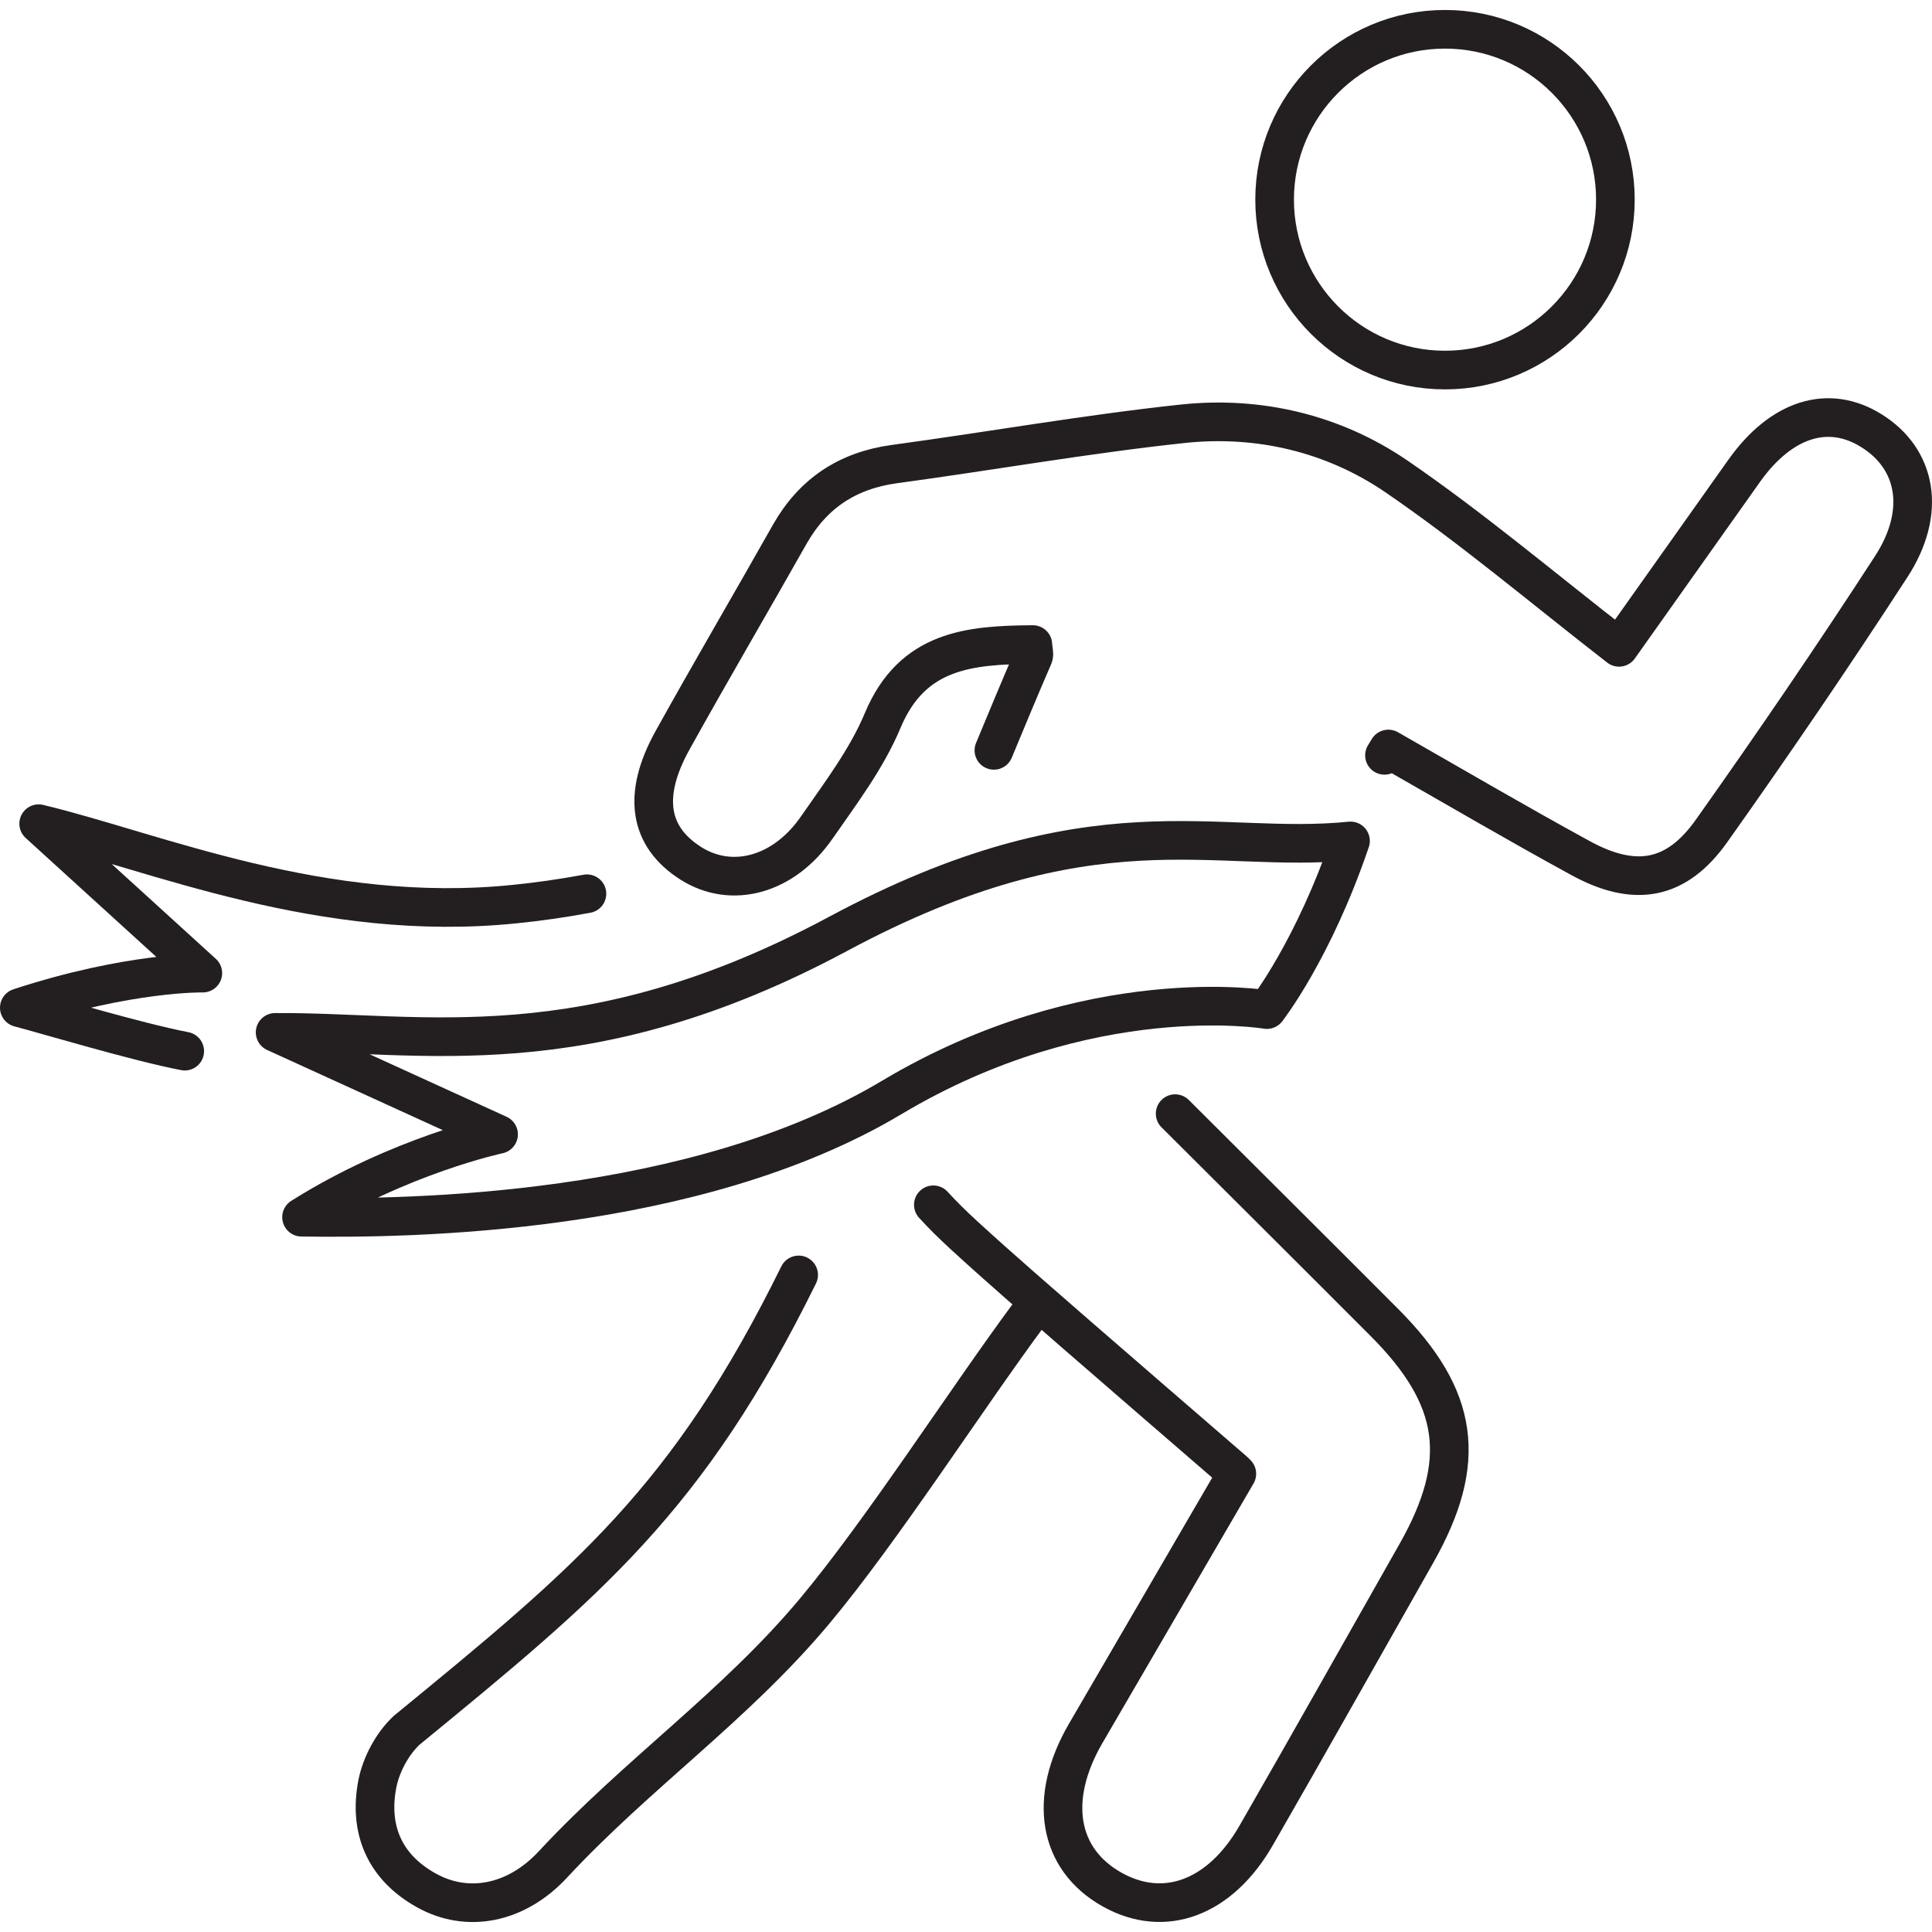
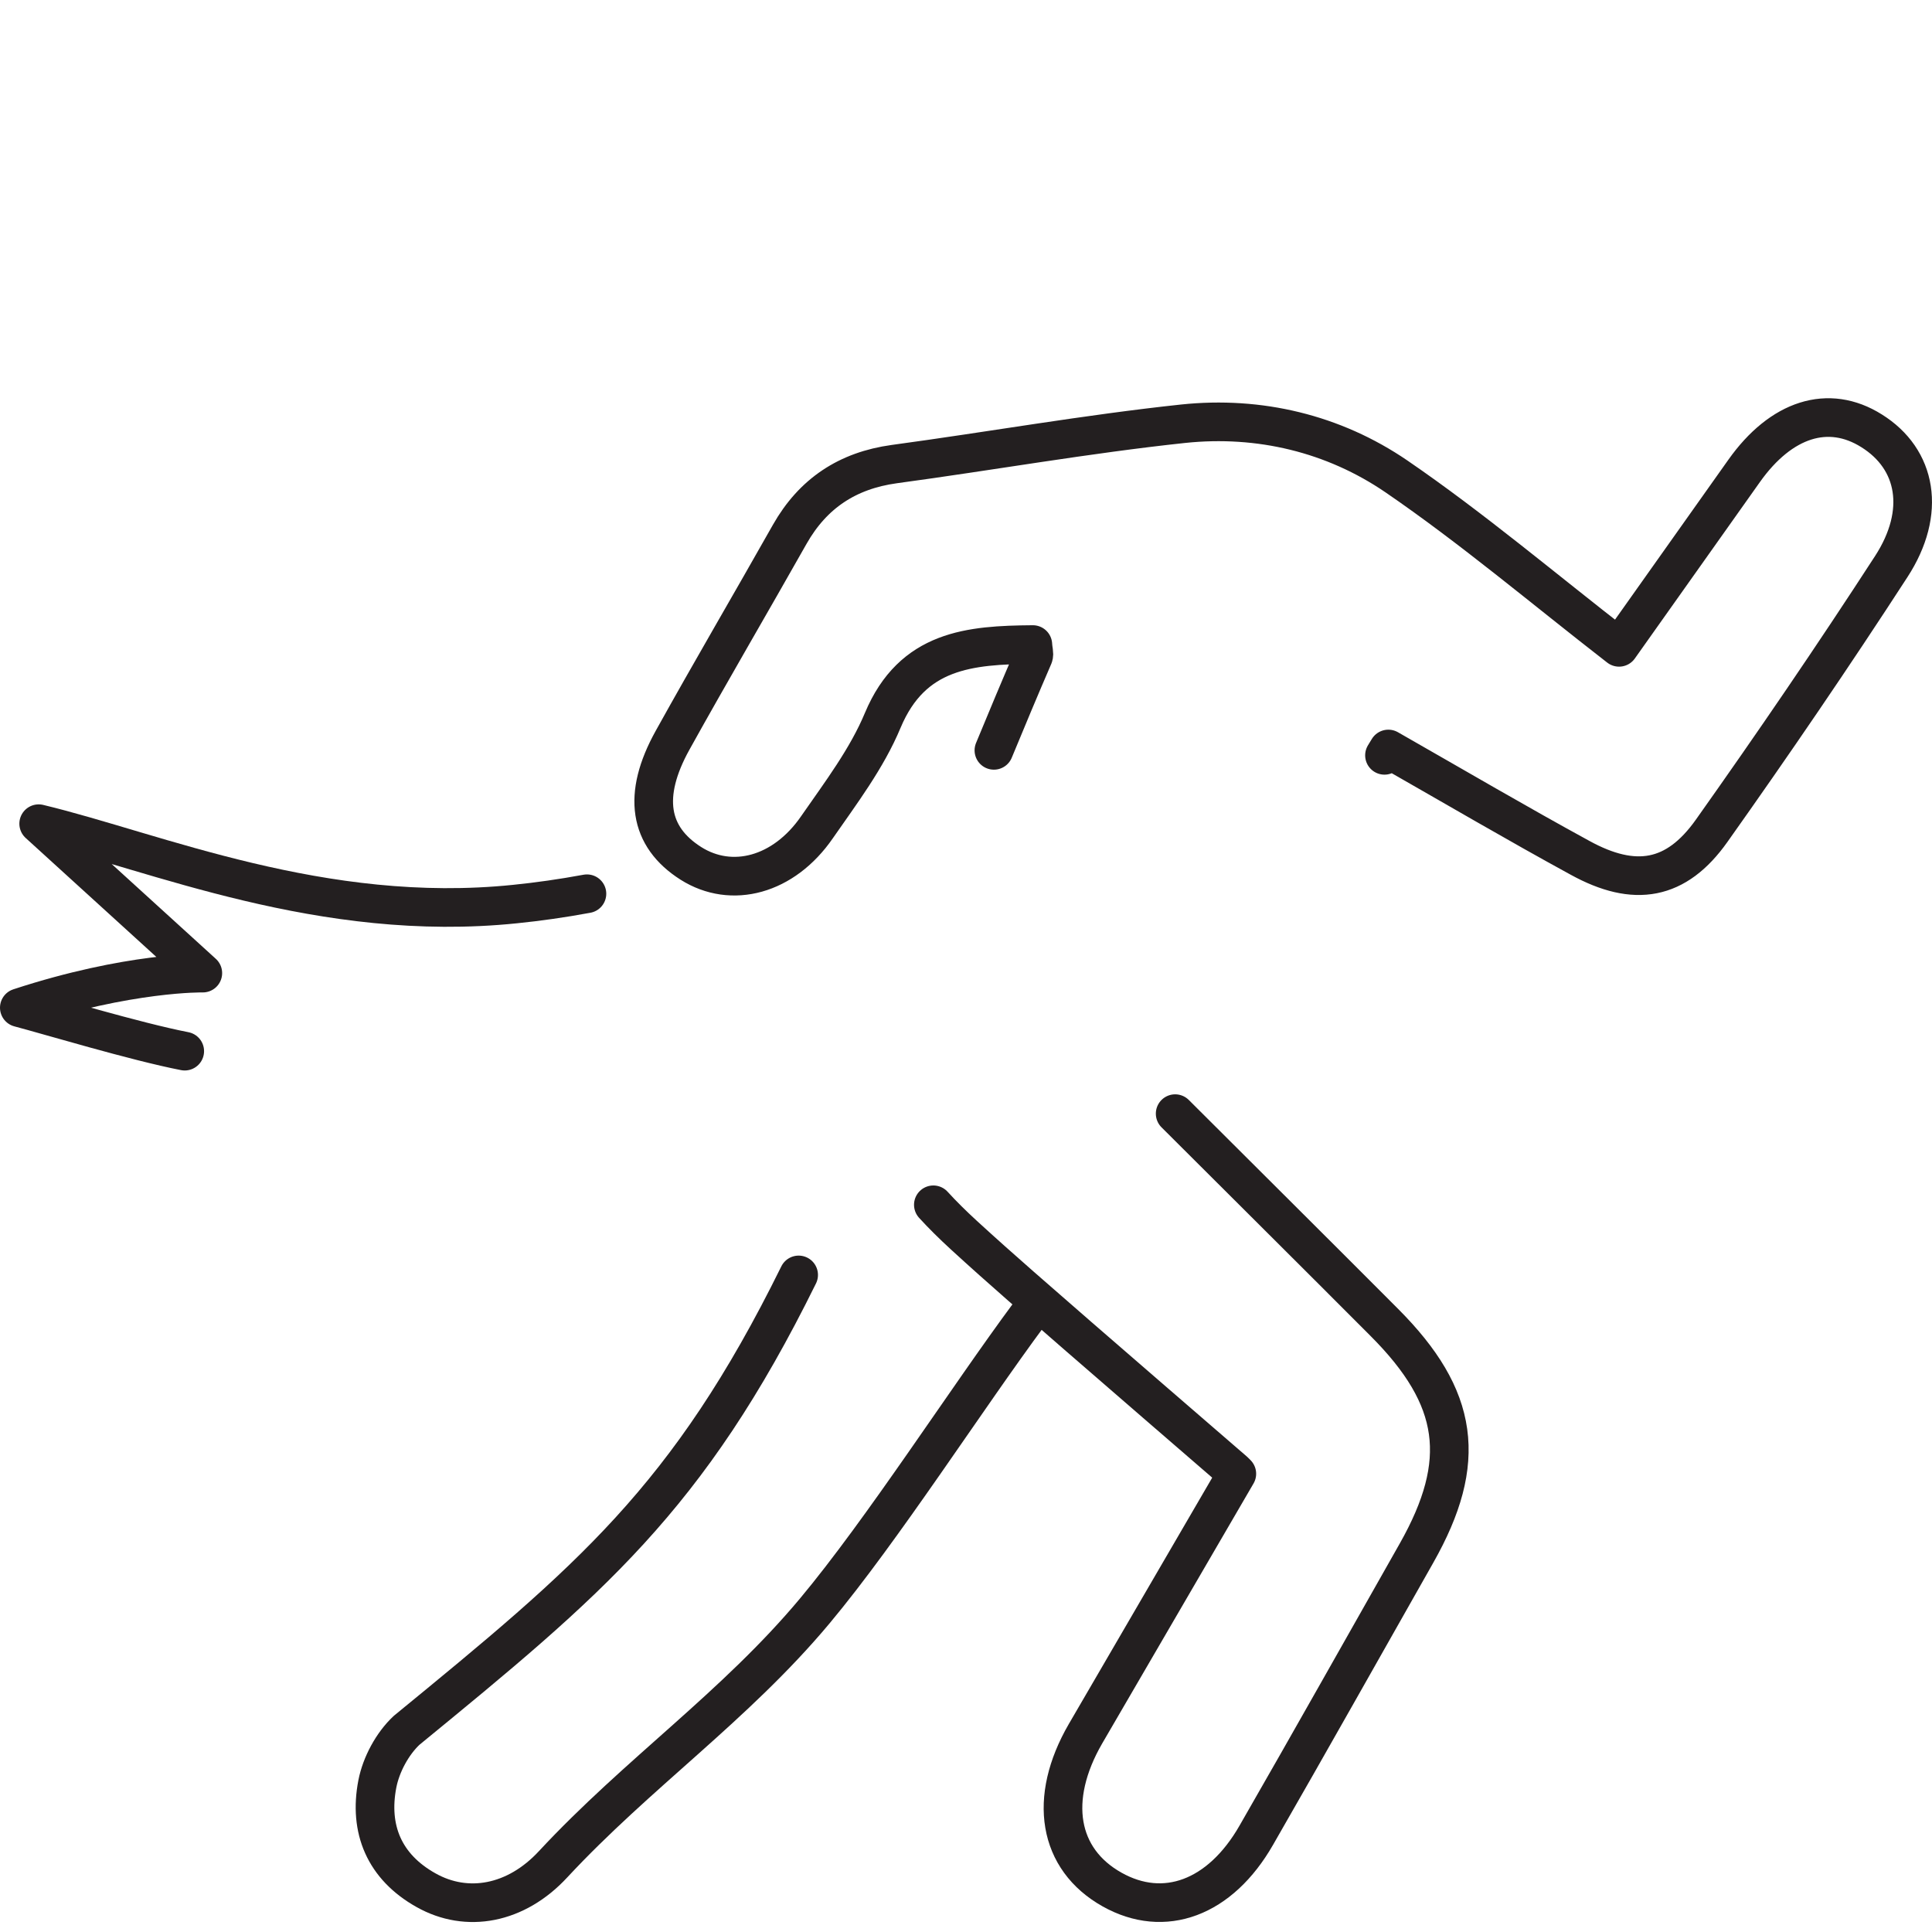
<svg xmlns="http://www.w3.org/2000/svg" version="1.1" id="Layer_1" x="0px" y="0px" viewBox="0 0 50 50" width="50" height="50" style="enable-background:new 0 0 50 50;" xml:space="preserve">
  <style type="text/css"> .st0{fill:none;stroke:#231F20;stroke-linecap:round;stroke-linejoin:round;stroke-miterlimit:10;} .st1{fill:none;stroke:#231F20;stroke-linecap:round;stroke-linejoin:round;} .st2{fill:none;stroke:#231F20;stroke-linecap:round;stroke-linejoin:round;stroke-dasharray:3.031,2.021;} .st3{clip-path:url(#SVGID_00000147184764565633887120000005571032372857623216_);fill:none;stroke:#000000;stroke-width:0.5;stroke-linecap:round;stroke-linejoin:round;stroke-miterlimit:10;} .st4{fill:none;stroke:#000000;stroke-width:0.5;stroke-linecap:round;stroke-linejoin:round;stroke-miterlimit:10;} .st5{clip-path:url(#SVGID_00000004536545296914674560000016616101147449733525_);fill:none;stroke:#000000;stroke-width:0.5;stroke-linecap:round;stroke-linejoin:round;stroke-miterlimit:10;} .st6{clip-path:url(#SVGID_00000004536545296914674560000016616101147449733525_);fill:none;stroke:#000000;stroke-width:0.5;stroke-linejoin:round;stroke-miterlimit:10;} .st7{clip-path:url(#SVGID_00000004536545296914674560000016616101147449733525_);fill:none;stroke:#000000;stroke-width:0.5;stroke-linecap:round;stroke-miterlimit:10;} .st8{clip-path:url(#SVGID_00000077315462062754398670000001901898819327361945_);fill:none;stroke:#000000;stroke-width:0.5;stroke-linecap:round;stroke-linejoin:round;stroke-miterlimit:10;} .st9{clip-path:url(#SVGID_00000098920981754981759350000009076998599908175748_);} .st10{clip-path:url(#SVGID_00000112608334922884245330000003495759858939688083_);fill:none;stroke:#000000;stroke-width:0.5;stroke-linecap:round;stroke-linejoin:round;stroke-miterlimit:10;} .st11{clip-path:url(#SVGID_00000112608334922884245330000003495759858939688083_);fill:none;stroke:#000000;stroke-width:0.5;stroke-linecap:round;stroke-linejoin:round;} .st12{clip-path:url(#SVGID_00000112608334922884245330000003495759858939688083_);fill:none;stroke:#000000;stroke-width:0.5;stroke-linejoin:round;stroke-miterlimit:10;} .st13{fill:none;stroke:#000000;stroke-width:0.5;stroke-linecap:round;stroke-linejoin:round;stroke-miterlimit:10;stroke-dasharray:2.384,2.384;} .st14{fill:none;stroke:#000000;stroke-width:0.5;stroke-linecap:round;stroke-linejoin:round;} .st15{fill:none;stroke:#000000;stroke-width:0.5;stroke-linecap:round;stroke-linejoin:round;stroke-miterlimit:10;stroke-dasharray:2.036,2.036;} .st16{clip-path:url(#SVGID_00000181804268908728630480000006521744355459248539_);fill:none;stroke:#000000;stroke-width:0.5;stroke-linecap:round;stroke-linejoin:round;stroke-miterlimit:10;} .st17{clip-path:url(#SVGID_00000181804268908728630480000006521744355459248539_);fill:none;stroke:#000000;stroke-width:0.5;stroke-linecap:round;stroke-linejoin:round;} .st18{clip-path:url(#SVGID_00000043430362543446197440000005195139582136263811_);fill:none;stroke:#000000;stroke-width:0.5;stroke-linecap:round;} .st19{clip-path:url(#SVGID_00000043430362543446197440000005195139582136263811_);fill:none;stroke:#000000;stroke-width:0.5;stroke-linejoin:round;stroke-miterlimit:10;} .st20{clip-path:url(#SVGID_00000043430362543446197440000005195139582136263811_);fill:none;stroke:#000000;stroke-width:0.5;stroke-linecap:round;stroke-miterlimit:10;} .st21{clip-path:url(#SVGID_00000043430362543446197440000005195139582136263811_);} .st22{clip-path:url(#SVGID_00000086673564385514360440000007035800461349806780_);fill:none;stroke:#000000;stroke-width:0.5;stroke-linecap:round;stroke-linejoin:round;stroke-miterlimit:10;} .st23{clip-path:url(#SVGID_00000086673564385514360440000007035800461349806780_);fill:none;stroke:#000000;stroke-width:0.5;stroke-linejoin:round;stroke-miterlimit:10;} .st24{fill:none;stroke:#000000;stroke-width:0.5;stroke-linecap:round;} .st25{clip-path:url(#SVGID_00000163059555690799141030000015952718908151990705_);fill:none;stroke:#000000;stroke-width:0.5;stroke-miterlimit:10;} .st26{clip-path:url(#SVGID_00000163059555690799141030000015952718908151990705_);fill:none;stroke:#000000;stroke-width:0.5;stroke-linecap:round;stroke-linejoin:round;stroke-miterlimit:10;} .st27{clip-path:url(#SVGID_00000016061667599666867030000006737753642804347014_);fill:none;stroke:#000000;stroke-width:0.5;stroke-linecap:round;stroke-linejoin:round;stroke-miterlimit:10;} .st28{clip-path:url(#SVGID_00000016061667599666867030000006737753642804347014_);fill:none;stroke:#000000;stroke-width:0.5;stroke-linecap:round;stroke-linejoin:round;} .st29{clip-path:url(#SVGID_00000016061667599666867030000006737753642804347014_);fill:none;stroke:#000000;stroke-width:0.5;stroke-miterlimit:10;} .st30{clip-path:url(#SVGID_00000031169694578583100810000015071043680110007940_);fill:none;stroke:#000000;stroke-width:0.547;stroke-linecap:round;stroke-linejoin:round;} .st31{clip-path:url(#SVGID_00000031169694578583100810000015071043680110007940_);fill:none;stroke:#000000;stroke-width:0.547;stroke-linecap:round;stroke-linejoin:round;stroke-dasharray:0.334,1.337;} .st32{clip-path:url(#SVGID_00000067211395690442294740000002082028899122021036_);fill:none;stroke:#000000;stroke-width:0.5;stroke-linecap:round;stroke-linejoin:round;stroke-miterlimit:10;} .st33{clip-path:url(#SVGID_00000157994826031954862050000000224881422116555170_);fill:none;stroke:#000000;stroke-width:0.5;stroke-linecap:round;stroke-linejoin:round;stroke-miterlimit:10;} .st34{clip-path:url(#SVGID_00000011032263305239354390000012349300509515523738_);fill:none;stroke:#000000;stroke-width:0.547;stroke-linecap:round;stroke-linejoin:round;} .st35{clip-path:url(#SVGID_00000011032263305239354390000012349300509515523738_);fill:none;stroke:#000000;stroke-width:0.547;stroke-linecap:round;stroke-linejoin:round;stroke-dasharray:0.334,1.337;} .st36{fill:none;stroke:#000000;stroke-linecap:round;stroke-linejoin:round;} .st37{fill:none;stroke:#000000;stroke-linecap:round;stroke-linejoin:round;stroke-dasharray:0.914,1.828;} </style>
  <g>
-     <path class="st0" d="M7.12,26.718c3.804-0.027,8.001,0.975,14.573-2.551 c6.572-3.526,9.735-2.044,13.258-2.404c-0.962,2.832-2.164,4.365-2.164,4.365 s-4.595-0.778-9.708,2.274c-5.109,3.052-12.48,3.142-15.275,3.099 c2.541-1.6,5.099-2.144,5.099-2.144L7.12,26.718z" />
    <path class="st0" d="M4.781,27.204C3.509,26.957,1.235,26.272,0.5,26.079 c2.845-0.932,4.749-0.895,4.749-0.895L1.001,21.317 c3.019,0.725,7.337,2.595,12.329,2.08c0.594-0.06,1.212-0.147,1.86-0.267" />
    <path class="st0" d="M31.94,38.072c-1.396-1.209-2.712-2.341-4.021-3.48 c-0.999-0.872-2.004-1.736-2.979-2.631c-0.291-0.267-0.554-0.528-0.785-0.781" />
    <path class="st0" d="M26.65,33.991c-1.623,2.187-3.814,5.607-5.567,7.704 c-2.06,2.464-4.582,4.198-6.769,6.552c-0.958,1.035-2.227,1.269-3.289,0.671 c-1.079-0.604-1.486-1.58-1.259-2.752c0.097-0.498,0.387-1.039,0.758-1.386 c4.732-3.877,7.28-5.974,10.145-11.785" />
-     <path class="st0" d="M41.806,5.166c0,2.434-1.974,4.411-4.411,4.411 c-2.434,0-4.408-1.977-4.408-4.411s1.974-4.408,4.408-4.408 C39.833,0.758,41.806,2.732,41.806,5.166" />
    <path class="st0" d="M25.722,19.419c0.337-0.815,0.675-1.626,1.025-2.434 c0.027-0.067-0.01-0.157-0.017-0.304c-1.63,0.013-3.116,0.13-3.884,1.96 c-0.411,0.988-1.085,1.877-1.703,2.768c-0.858,1.246-2.207,1.603-3.263,0.935 c-1.085-0.688-1.266-1.76-0.474-3.186c0.992-1.787,2.027-3.55,3.032-5.33 c0.601-1.059,1.493-1.65,2.705-1.817c2.491-0.337,4.976-0.778,7.477-1.045 c1.97-0.207,3.894,0.254,5.517,1.362c1.96,1.342,3.78,2.885,5.764,4.425 c1.029-1.453,2.131-3.009,3.236-4.565c0.958-1.352,2.184-1.74,3.299-1.039 c1.172,0.731,1.426,2.104,0.508,3.516c-1.499,2.311-3.056,4.592-4.649,6.839 c-0.912,1.286-1.987,1.476-3.406,0.695c-1.616-0.882-3.203-1.813-4.959-2.815 c-0.033,0.053-0.067,0.11-0.1,0.164" />
    <path class="st0" d="M30.413,28.821c1.82,1.817,3.623,3.607,5.413,5.403 c1.947,1.95,2.174,3.6,0.835,5.968c-1.379,2.431-2.752,4.876-4.148,7.303 c-0.935,1.633-2.384,2.164-3.733,1.406c-1.399-0.785-1.663-2.348-0.688-4.031 c1.279-2.197,2.561-4.398,3.917-6.729" />
  </g>
</svg>